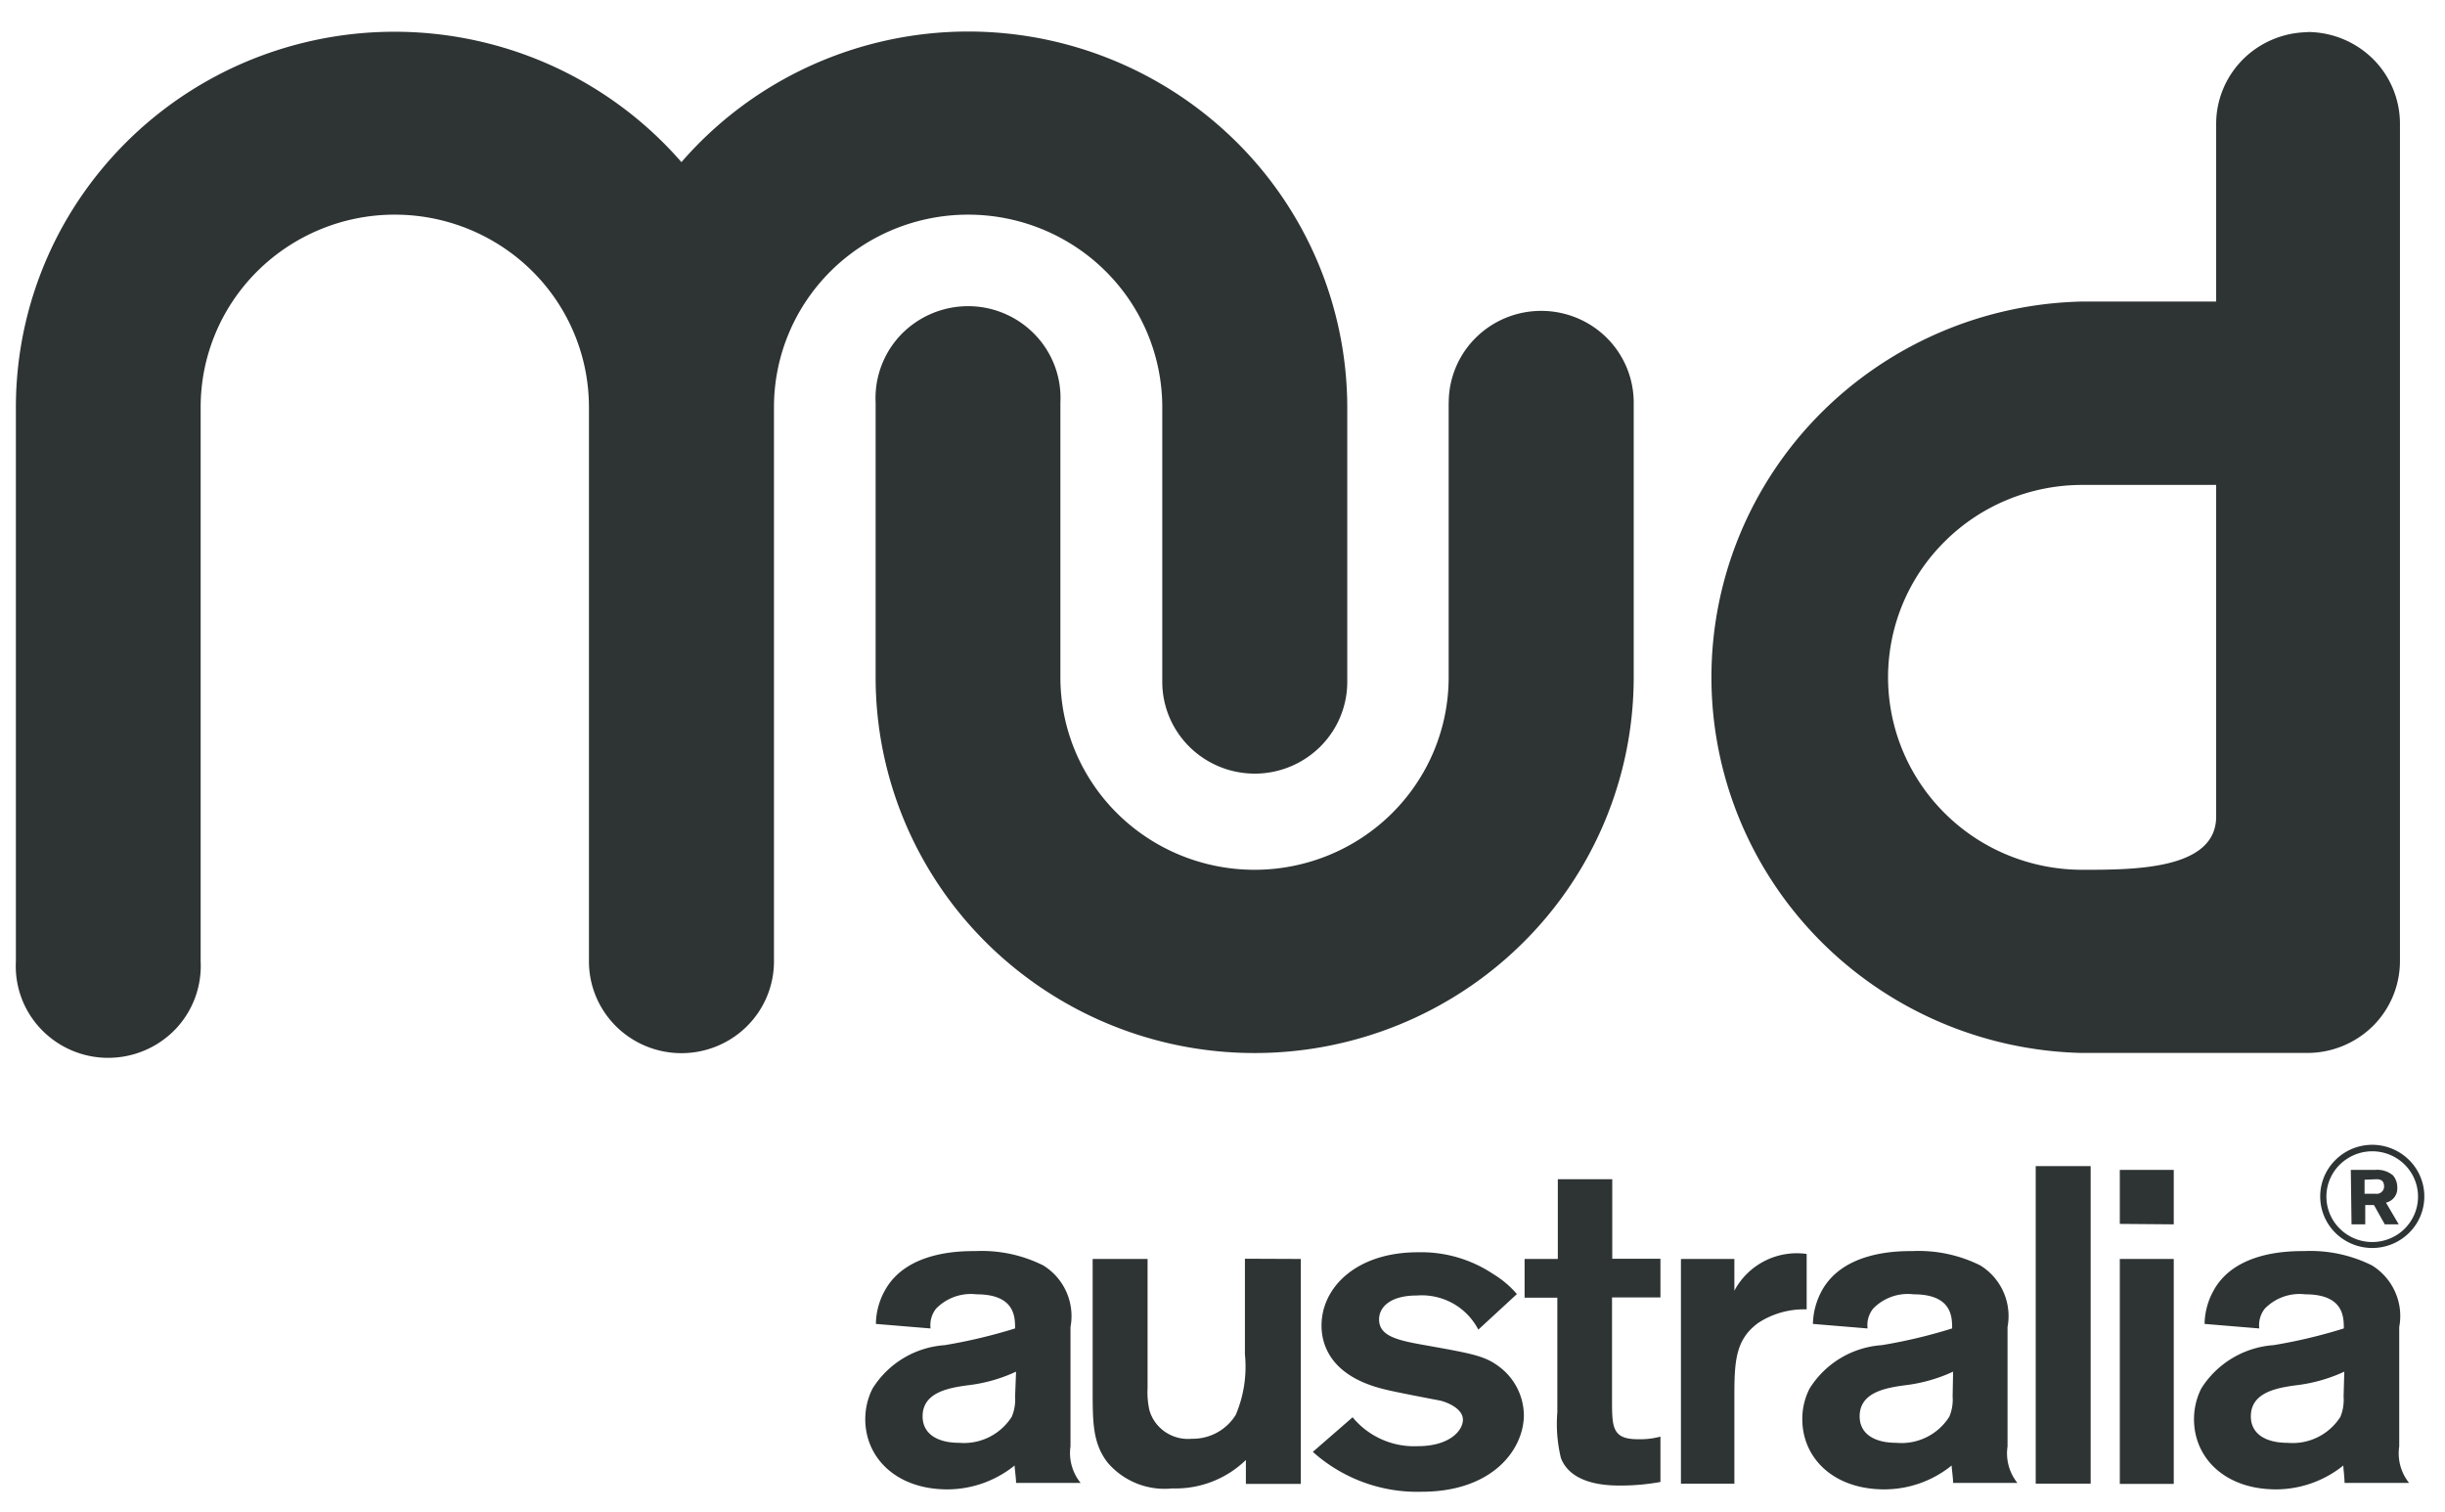
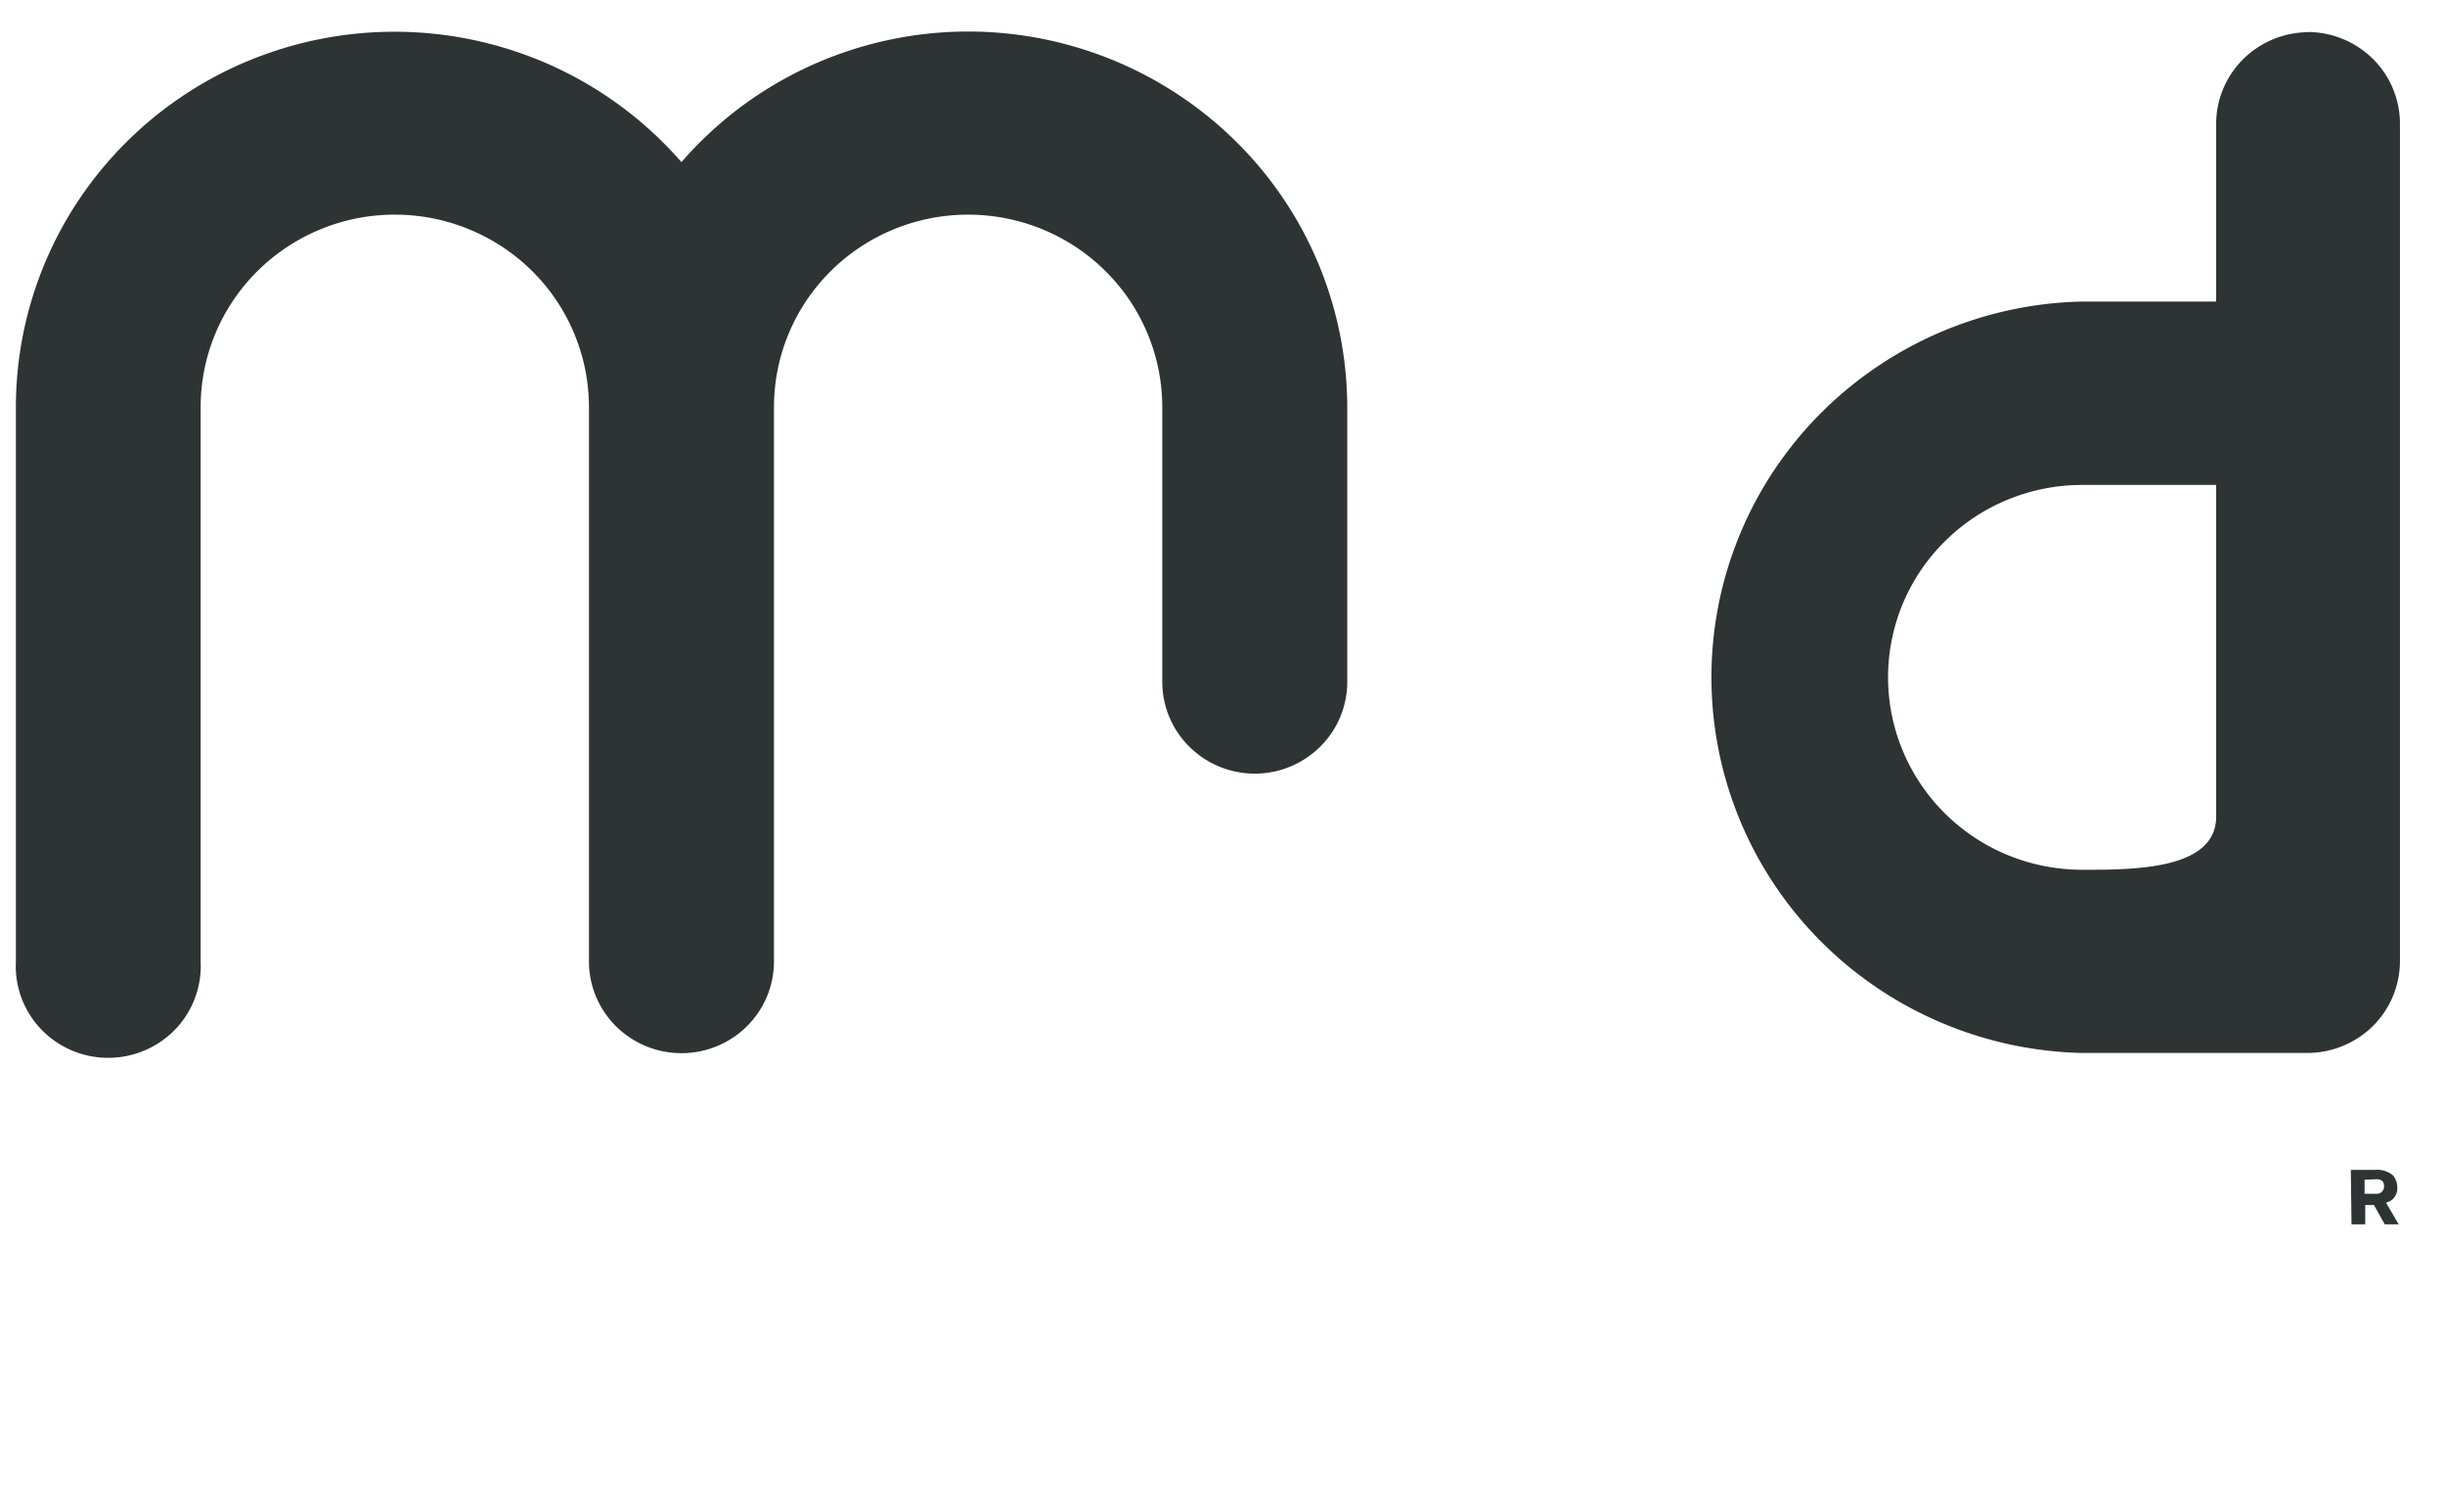
<svg xmlns="http://www.w3.org/2000/svg" data-v-f961bd0e="" fill="none" viewBox="0 0 76 47">
  <g fill="#2e3333">
-     <path d="M31.583 42.636c-.473.22-.978.363-1.497.423-.607.082-1.408.223-1.408.965 0 .55.464.824 1.138.824a1.76 1.76 0 0 0 1.633-.81c.084-.198.12-.415.104-.63zm-4.357-1.484a2.2 2.2 0 0 1 .284-1.047c.674-1.217 2.351-1.217 2.808-1.217.73-.034 1.458.12 2.111.446a1.85 1.85 0 0 1 .846 1.915v3.71a1.47 1.47 0 0 0 .315 1.135h-2.007c0-.163-.045-.445-.045-.541a3.34 3.34 0 0 1-2.089.742c-1.587 0-2.553-.98-2.553-2.182 0-.33.076-.655.225-.95a2.88 2.88 0 0 1 2.246-1.351q1.111-.185 2.186-.52c0-.348 0-1.06-1.198-1.06a1.51 1.51 0 0 0-1.258.445.83.83 0 0 0-.172.616zm13.208-2.019v6.991h-1.707v-.742a3.14 3.14 0 0 1-2.284.883 2.33 2.33 0 0 1-2-.786c-.479-.602-.479-1.262-.479-2.309v-4.037h1.707v4.015a2.5 2.5 0 0 0 .06.698c.082.274.258.511.497.67.24.16.527.233.814.206a1.57 1.57 0 0 0 1.37-.743c.253-.594.35-1.243.285-1.885v-2.968zm1.61 4.921a2.48 2.48 0 0 0 2.03.898c.972 0 1.399-.475 1.399-.824s-.51-.557-.749-.601c-.24-.045-1.4-.267-1.655-.334-1.677-.394-1.991-1.358-1.991-1.99 0-1.187 1.085-2.278 2.995-2.278a4.03 4.03 0 0 1 2.328.668c.283.17.536.382.75.631l-1.199 1.106a1.97 1.97 0 0 0-.796-.819 2 2 0 0 0-1.12-.242c-.802 0-1.169.349-1.169.742 0 .505.524.646 1.423.801 1.497.268 1.872.334 2.328.683a1.91 1.91 0 0 1 .75 1.484c0 1.091-.99 2.39-3.176 2.39a4.86 4.86 0 0 1-3.384-1.24zm8.064-3.726v3.162c0 .868 0 1.246.8 1.246.238.008.476-.02.705-.081v1.41a7 7 0 0 1-1.228.111c-.352 0-1.535 0-1.865-.853a4.5 4.5 0 0 1-.112-1.425v-3.562H47.39v-1.203h1.033v-2.479h1.692v2.472h1.498v1.202zm3.803-1.195v.987c.21-.396.539-.719.94-.924a2.2 2.2 0 0 1 1.307-.219V40.7a2.6 2.6 0 0 0-1.498.416c-.749.541-.749 1.261-.749 2.42v2.582H52.25v-6.984zm6.799 3.503c-.473.22-.979.362-1.497.423-.607.082-1.408.223-1.408.965 0 .55.464.824 1.138.824a1.76 1.76 0 0 0 1.648-.81c.084-.198.12-.414.104-.63zm-4.358-1.484c.009-.366.107-.725.285-1.046.681-1.218 2.359-1.218 2.808-1.218a4.3 4.3 0 0 1 2.111.446 1.85 1.85 0 0 1 .846 1.914v3.711a1.47 1.47 0 0 0 .307 1.136H60.71c0-.164-.045-.446-.045-.542-.59.478-1.327.74-2.089.742-1.595 0-2.553-.98-2.553-2.182-.002-.33.075-.655.225-.95a2.88 2.88 0 0 1 2.246-1.351q1.111-.183 2.186-.52c0-.348 0-1.06-1.198-1.06a1.5 1.5 0 0 0-1.258.445.82.82 0 0 0-.172.616zm8.634-4.906h-1.708v9.87h1.708zm.906 2.887h1.677v6.991h-1.677zm0-1.09v-1.678h1.677v1.692zm6.978 4.593a4.9 4.9 0 0 1-1.498.423c-.606.082-1.407.223-1.407.965 0 .55.464.824 1.138.824a1.76 1.76 0 0 0 1.647-.81 1.4 1.4 0 0 0 .098-.63zm-4.343-1.484c.007-.367.104-.726.285-1.046.674-1.218 2.358-1.218 2.808-1.218a4.3 4.3 0 0 1 2.111.446c.319.198.57.486.721.828s.195.72.125 1.086v3.711a1.47 1.47 0 0 0 .307 1.136h-2.006c0-.164-.038-.446-.038-.542a3.35 3.35 0 0 1-2.089.742c-1.595 0-2.553-.98-2.553-2.182 0-.33.077-.655.224-.95.24-.385.57-.708.96-.943a2.9 2.9 0 0 1 1.287-.408q1.111-.183 2.186-.52c0-.348 0-1.06-1.198-1.06a1.51 1.51 0 0 0-1.258.445.83.83 0 0 0-.172.616zM45.03 12.513v8.542c0 1.586-.635 3.108-1.767 4.23s-2.667 1.751-4.267 1.751-3.136-.63-4.268-1.752-1.767-2.643-1.767-4.23v-8.541a2.83 2.83 0 0 0-.788-2.109 2.88 2.88 0 0 0-2.084-.887 2.9 2.9 0 0 0-2.084.887 2.85 2.85 0 0 0-.787 2.109v8.542c0 3.097 1.24 6.067 3.45 8.257A11.84 11.84 0 0 0 39 32.732c3.125 0 6.122-1.23 8.331-3.42a11.62 11.62 0 0 0 3.451-8.257v-8.542a2.84 2.84 0 0 0-.842-2.016c-.539-.534-1.27-.834-2.033-.834s-1.494.3-2.033.834a2.84 2.84 0 0 0-.842 2.016z" />
    <path d="M30.093.98a11.85 11.85 0 0 0-4.903 1.065 11.75 11.75 0 0 0-4.008 2.994A11.8 11.8 0 0 0 15.2 1.356a11.87 11.87 0 0 0-7.033.36 11.76 11.76 0 0 0-5.566 4.277 11.6 11.6 0 0 0-2.107 6.66v17.233a2.83 2.83 0 0 0 .787 2.109 2.88 2.88 0 0 0 2.085.886 2.9 2.9 0 0 0 2.084-.886 2.85 2.85 0 0 0 .787-2.109V12.654c0-1.587.636-3.108 1.768-4.23a6.06 6.06 0 0 1 4.267-1.752c1.6 0 3.136.63 4.268 1.752a5.96 5.96 0 0 1 1.767 4.23v17.232c0 .756.303 1.48.842 2.015.54.535 1.27.835 2.034.835.762 0 1.493-.3 2.033-.835a2.84 2.84 0 0 0 .842-2.015V12.654c0-1.587.636-3.108 1.767-4.23 1.132-1.122 2.667-1.752 4.268-1.752s3.135.63 4.267 1.752a5.96 5.96 0 0 1 1.768 4.23v8.542c0 .755.303 1.48.842 2.015a2.89 2.89 0 0 0 4.066 0c.54-.535.842-1.26.842-2.015v-8.543a11.64 11.64 0 0 0-3.456-8.252A11.85 11.85 0 0 0 30.092.98zm38.794 24.401c0 1.655-2.546 1.655-4.163 1.655a6.1 6.1 0 0 1-2.31-.455 6 6 0 0 1-1.958-1.297 6 6 0 0 1-1.308-1.94 5.94 5.94 0 0 1 1.308-6.519 6 6 0 0 1 1.958-1.297 6.1 6.1 0 0 1 2.31-.455h4.163zm2.838-24.38a2.9 2.9 0 0 0-2.007.846c-.53.532-.83 1.25-.831 1.997v5.53h-4.2a11.84 11.84 0 0 0-8.142 3.522c-2.146 2.181-3.347 5.108-3.347 8.155s1.201 5.974 3.347 8.155 5.068 3.446 8.141 3.523h7.039a2.9 2.9 0 0 0 2.033-.835 2.85 2.85 0 0 0 .842-2.015V3.844a2.84 2.84 0 0 0-.842-2.015 2.9 2.9 0 0 0-2.033-.834M73.5 36.67v.437h.351a.23.23 0 0 0 .237-.135.2.2 0 0 0 .018-.095c0-.215-.158-.222-.247-.222zm-.428-.305h.749a.76.76 0 0 1 .562.17c.09.107.137.241.134.38a.45.45 0 0 1-.352.467l.397.675h-.434l-.337-.601h-.27v.601h-.426z" />
-     <path d="M73.739 35.786c-.282 0-.557.083-.79.238a1.398 1.398 0 0 0-.216 2.17 1.43 1.43 0 0 0 1.55.305 1.4 1.4 0 0 0 .639-.52 1.4 1.4 0 0 0-.177-1.78 1.43 1.43 0 0 0-1.006-.413m0 3.006a1.63 1.63 0 0 1-.899-.27 1.593 1.593 0 0 1-.245-2.466 1.62 1.62 0 0 1 1.763-.348c.295.121.548.327.726.59a1.59 1.59 0 0 1-.201 2.024c-.304.301-.715.47-1.144.47" />
  </g>
</svg>